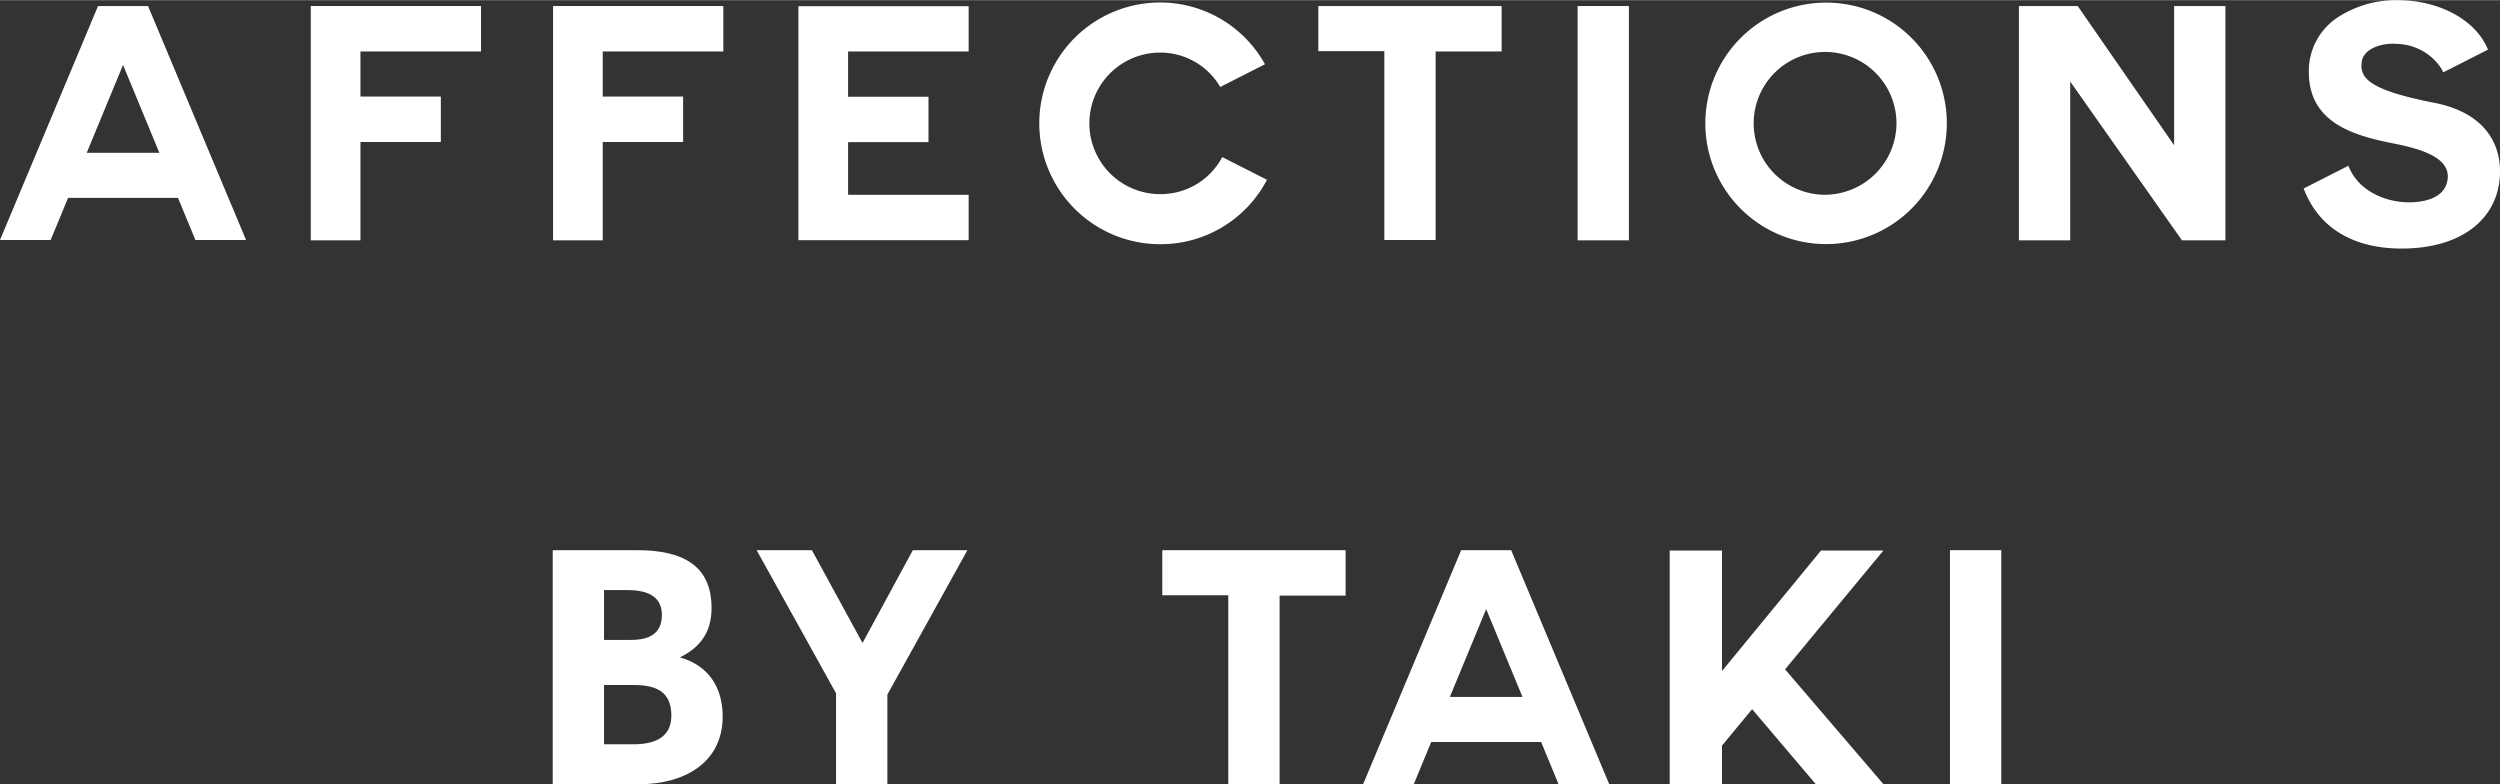
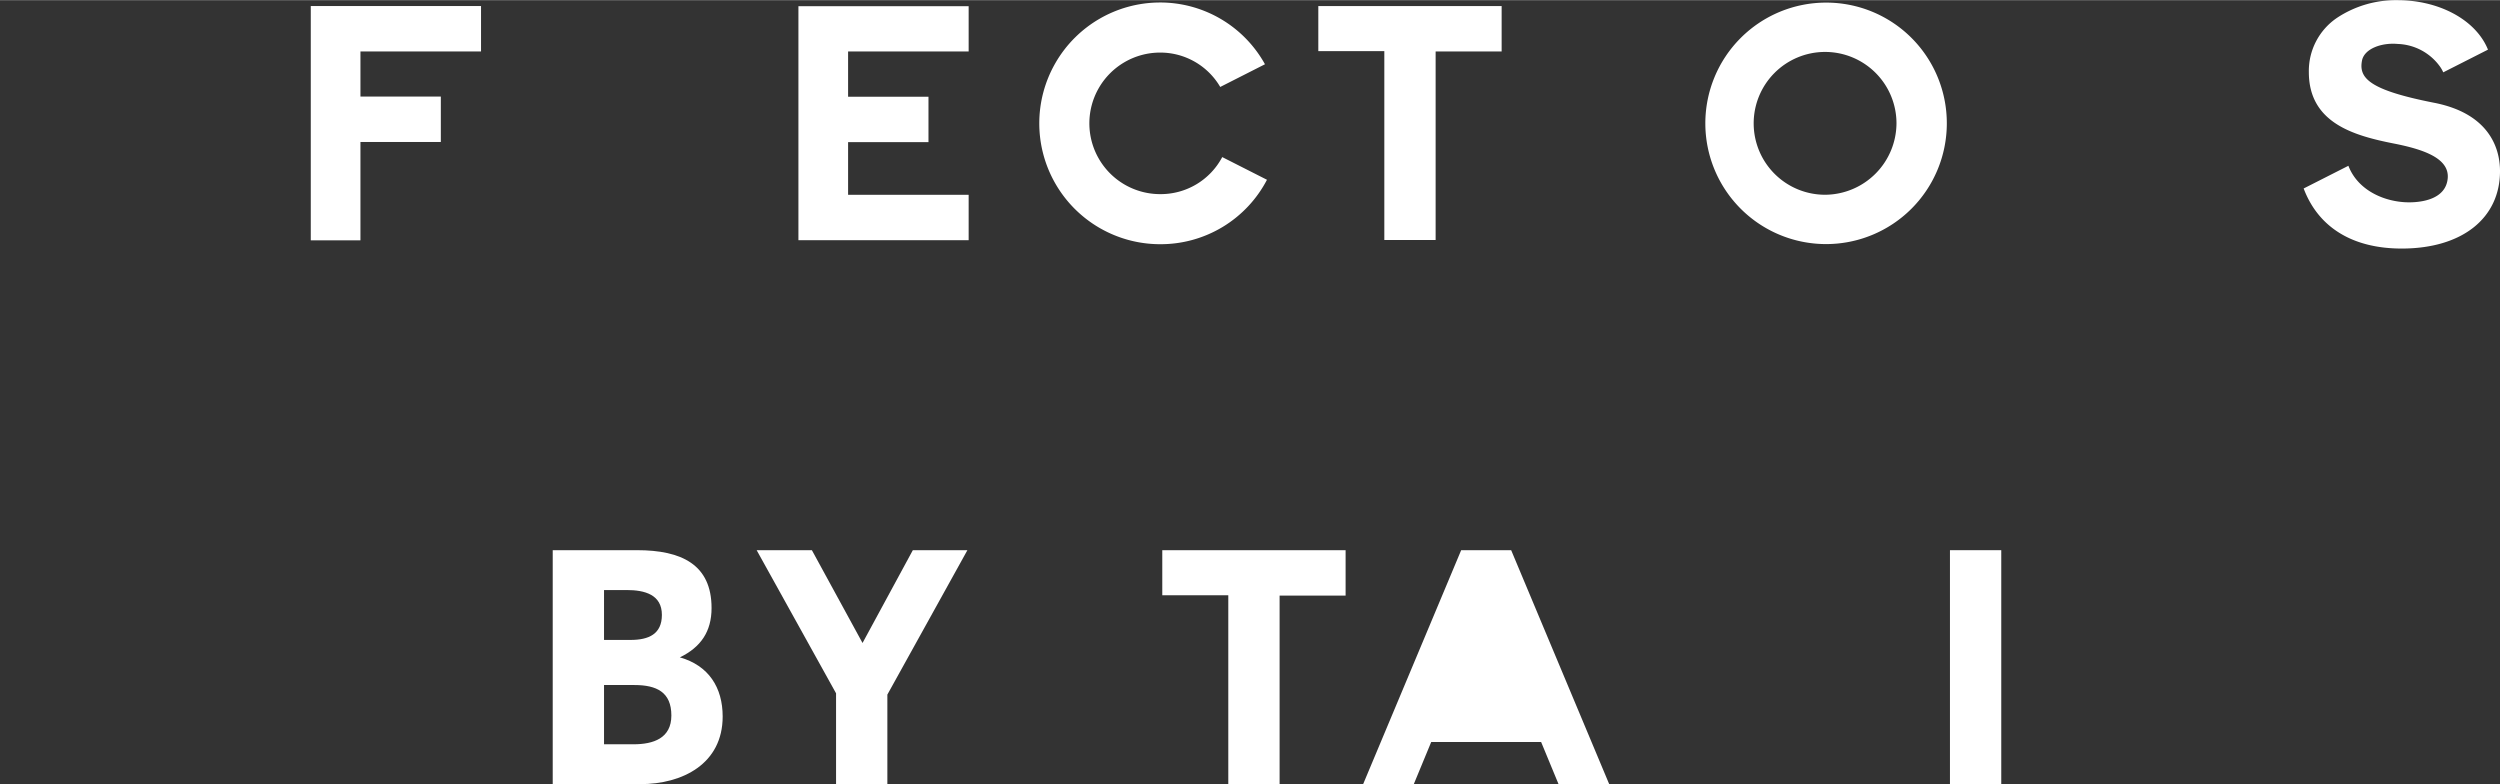
<svg xmlns="http://www.w3.org/2000/svg" width="306" height="96" viewBox="0 0 456 143">
  <rect x="0" y="0" width="456" height="143" fill="#333333" stroke="none" />
  <g data-name="グループ 25">
    <g data-name="グループ 24">
      <path data-name="パス 49" d="M461.408 461.633c3.815-1.847 5.781-4.709 5.781-9 0-7.928-5.484-10.549-13.59-10.549h-15.382v42.675h15.977c7.69 0 15.021-3.7 15.021-12.338 0-5.303-2.563-9.298-7.807-10.788zm-13.833-12.279h4.117c3.337 0 6.437.848 6.437 4.533 0 3.491-2.385 4.567-5.722 4.567h-4.832zm5.369 28.134h-5.369v-10.807h5.547c4.053 0 6.736 1.3 6.736 5.557-.001 4.162-3.279 5.251-6.914 5.251z" transform="translate(-337.4 -341.76)" style="fill:#fff" />
      <path data-name="パス 50" d="m501.752 459.011-9.238-16.927h-10.073l14.483 26.106v16.57h9.358v-16.332l14.6-26.344h-9.954z" transform="translate(-344.426 -341.76)" style="fill:#fff" />
-       <path data-name="パス 51" d="m631.838 442.084-17.882 42.675h9.24l3.176-7.683h20.051l3.176 7.683h9.24l-17.882-42.675zm-2.066 26.767 6.625-16.024 6.625 16.024z" transform="translate(-365.32 -341.76)" style="fill:#fff" />
+       <path data-name="パス 51" d="m631.838 442.084-17.882 42.675h9.24l3.176-7.683h20.051l3.176 7.683h9.24l-17.882-42.675zz" transform="translate(-365.32 -341.76)" style="fill:#fff" />
      <path data-name="長方形 41" transform="translate(355.672 100.324)" style="fill:#fff" d="M0 0h9.358v42.676H0z" />
      <path data-name="パス 52" d="M570.4 450.309h12.04v34.45h9.358v-34.391h12.04v-8.285H570.4z" transform="translate(-358.399 -341.76)" style="fill:#fff" />
-       <path data-name="パス 53" d="M719.416 442.154h-11.385l-18.06 21.987v-21.987h-9.537v42.617h9.537v-7.034l5.5-6.645 11.607 13.679h12.339l-17.938-20.94z" transform="translate(-375.881 -341.771)" style="fill:#fff" />
    </g>
    <path data-name="パス 54" d="M841.839 340.978c-11.782-2.315-13.8-4.473-13.171-7.7.421-2.169 3.57-3.3 6.514-3.033a9.906 9.906 0 0 1 7.668 4.071 5.791 5.791 0 0 1 .637 1.108l8.159-4.141c-2.192-5.432-8.918-9.025-16.522-9.025a19.458 19.458 0 0 0-10.978 3.2 11.691 11.691 0 0 0-5.175 9.918c0 9.257 8.158 11.581 15.489 13.028 5.284 1.042 10.156 2.636 9.843 6.331-.32 3.768-4.573 4.407-7.111 4.4-.226 0-.721-.022-.74-.024-4.122-.25-8.616-2.336-10.268-6.645l-8.16 4.141c2.682 7.1 8.923 10.957 17.875 10.957 11.066 0 17.94-5.56 17.94-14.126-.001-4.486-2.255-10.546-12-12.46z" transform="translate(-397.838 -322.258)" style="fill:#fff" />
    <path data-name="パス 55" d="M385.619 366.268h9.06v-17.94h14.662v-8.285H394.68v-8.226h21.994v-8.285h-31.055z" transform="translate(-328.934 -322.46)" style="fill:#fff" />
-     <path data-name="パス 56" d="M438.217 366.268h9.06v-17.94h14.662v-8.285h-14.661v-8.226h21.994v-8.285h-31.055z" transform="translate(-337.339 -322.46)" style="fill:#fff" />
    <path data-name="パス 57" d="M565.754 357.717a12.909 12.909 0 1 1 0-25.818 12.666 12.666 0 0 1 10.962 6.271l8.16-4.141a21.856 21.856 0 0 0-19.121-11.266 22.044 22.044 0 0 0 0 44.088 21.867 21.867 0 0 0 19.486-11.751l-8.16-4.14a12.689 12.689 0 0 1-11.327 6.757z" transform="translate(-354.145 -322.338)" style="fill:#fff" />
    <path data-name="パス 58" d="M604.247 331.758h12.04v34.45h9.358v-34.391h12.04v-8.285h-33.438z" transform="translate(-363.786 -322.46)" style="fill:#fff" />
-     <path data-name="長方形 42" transform="translate(287.756 1.072)" style="fill:#fff" d="M0 0h9.358v42.736H0z" />
    <path data-name="パス 59" d="M710.21 322.788a22.023 22.023 0 1 0 22.054 22.053 21.99 21.99 0 0 0-22.054-22.053zm0 35.046a13.024 13.024 0 1 1 12.874-12.993 13.1 13.1 0 0 1-12.874 12.993z" transform="translate(-377.165 -322.342)" style="fill:#fff" />
-     <path data-name="パス 60" d="M784.587 348.923 767 323.532h-10.725v42.736h9.358V337.3l20.384 28.967h7.928v-42.735h-9.358z" transform="translate(-388.028 -322.46)" style="fill:#fff" />
-     <path data-name="パス 61" d="m336.109 323.532-17.882 42.675h9.239l3.176-7.683h20.051l3.176 7.683h9.24l-17.882-42.675zm-2.066 26.768 6.625-16.024 6.625 16.024z" transform="translate(-318.227 -322.46)" style="fill:#fff" />
    <path data-name="パス 62" d="M491.45 366.251h31.05v-8.286h-21.99v-9.6h14.662v-8.285H500.51v-8.261h21.99v-8.249h-31.05z" transform="translate(-345.818 -322.467)" style="fill:#fff" />
  </g>
</svg>